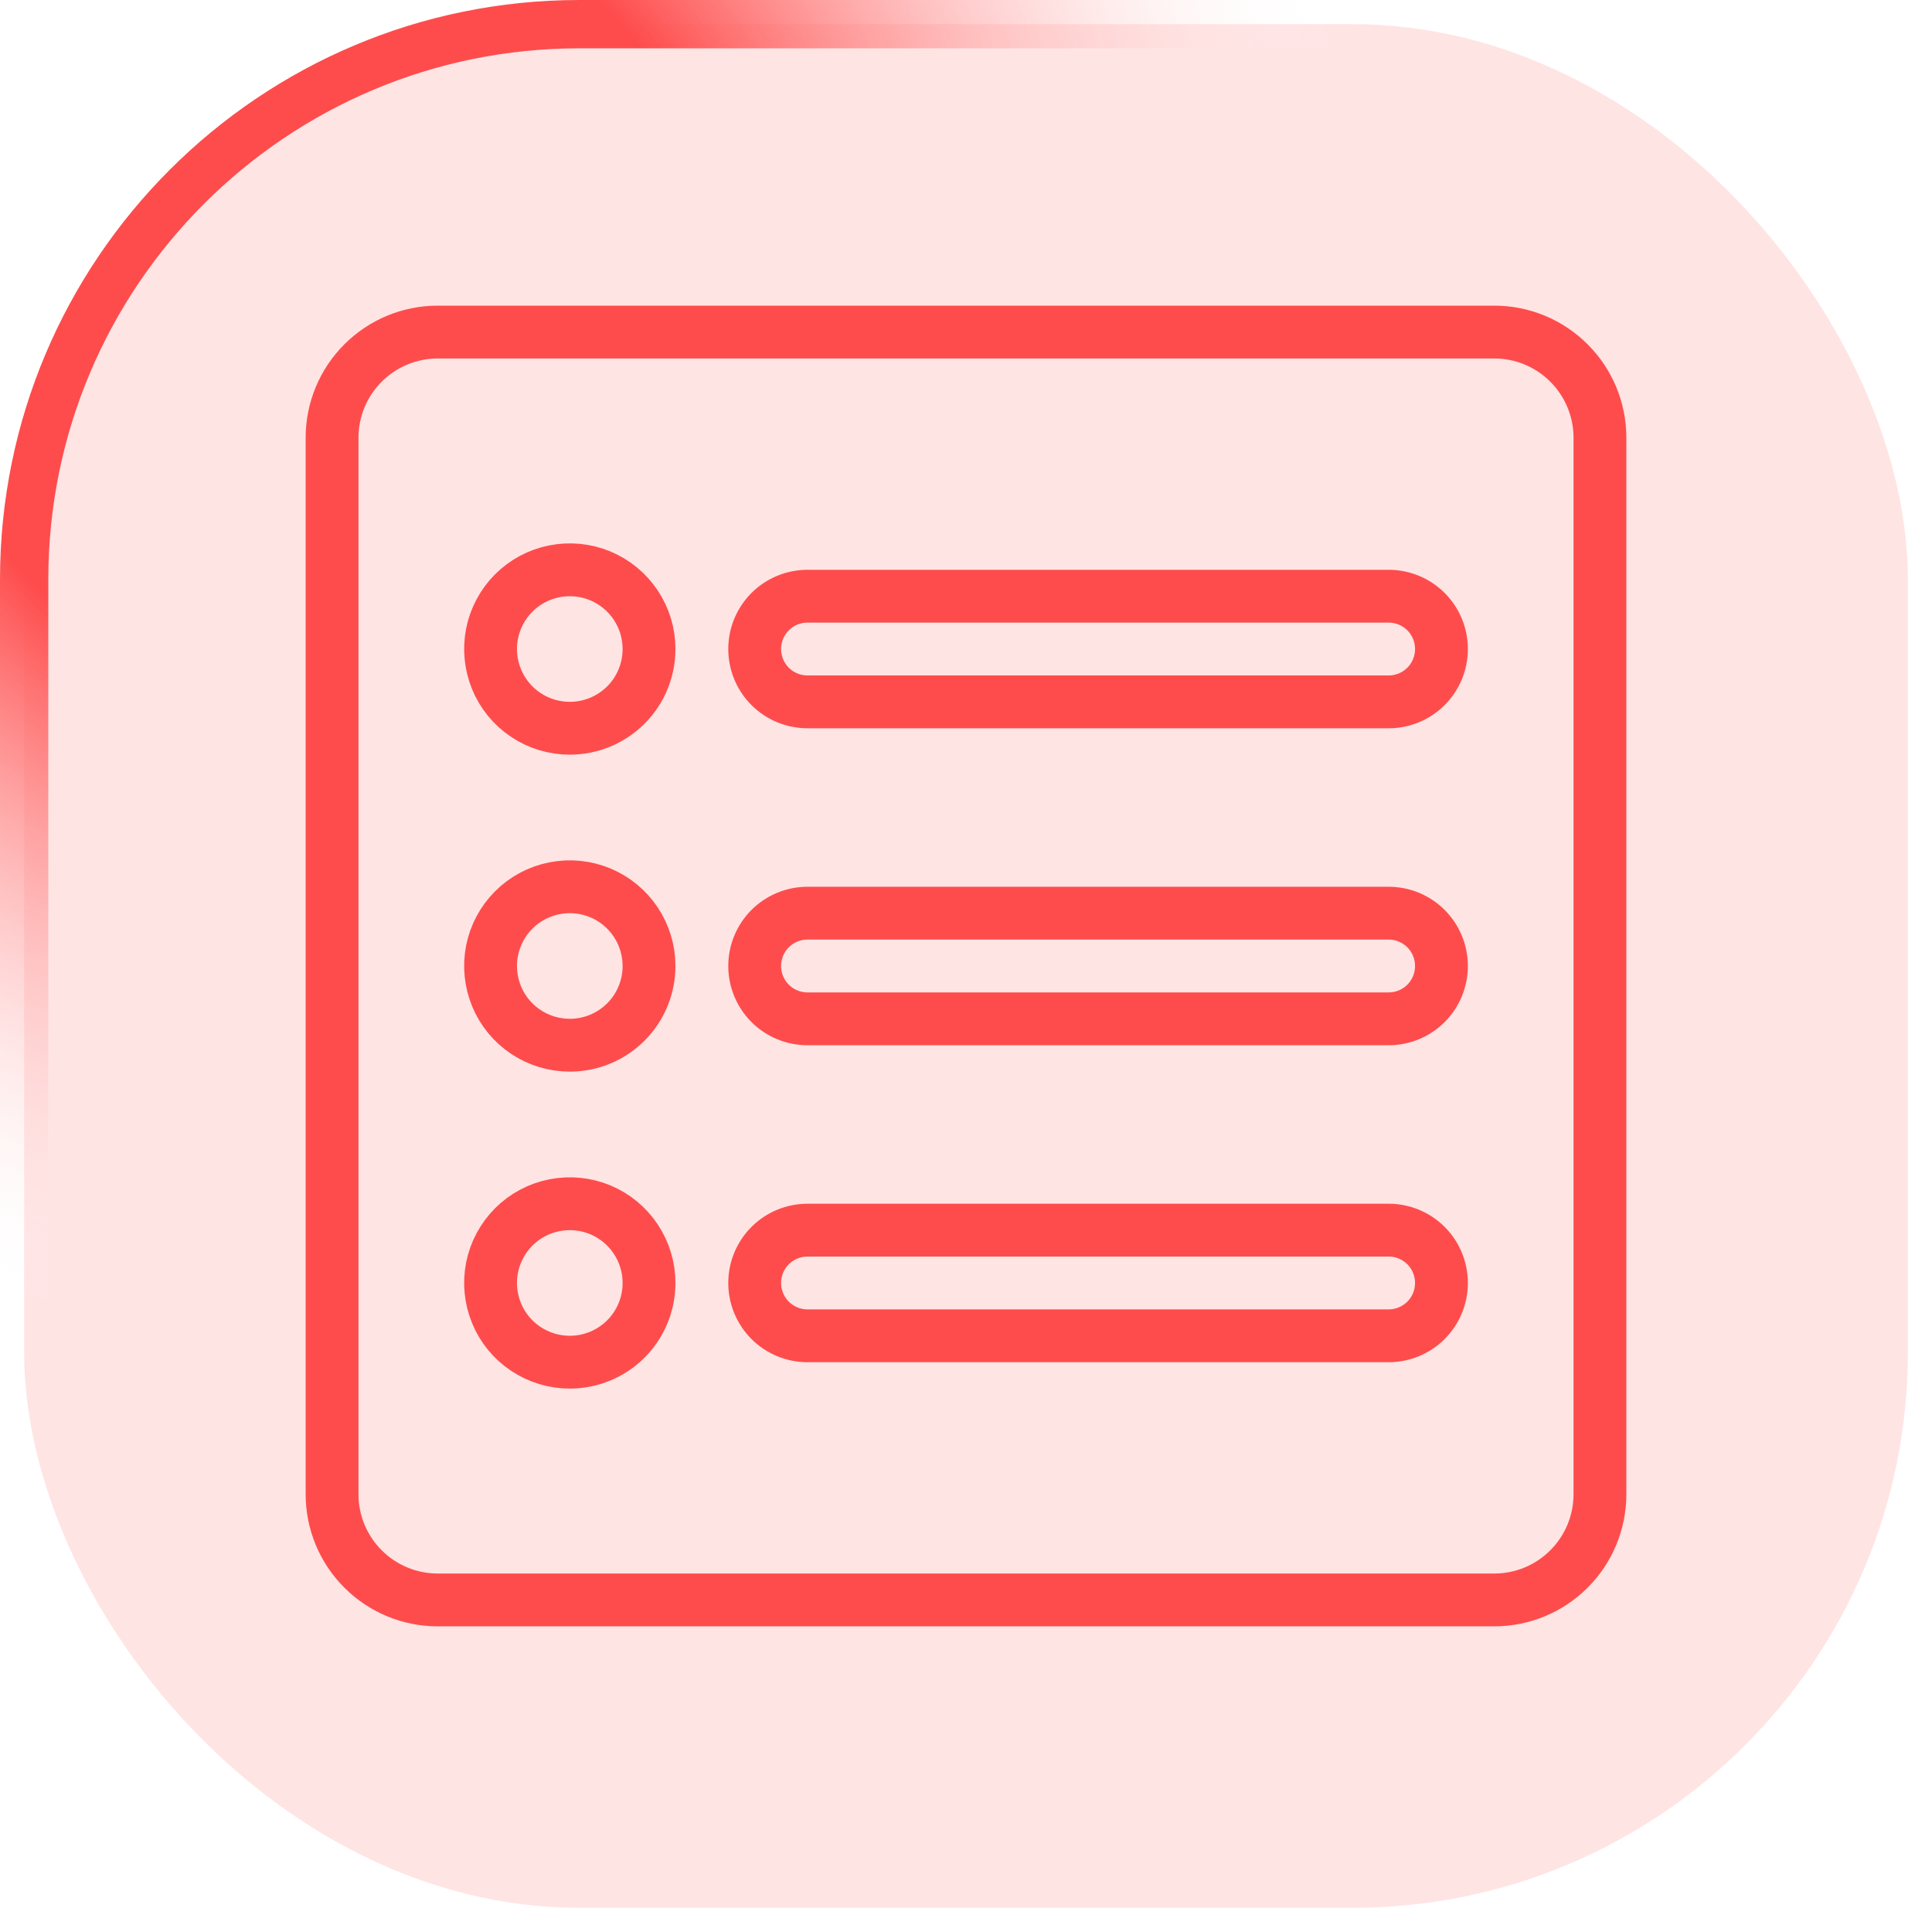
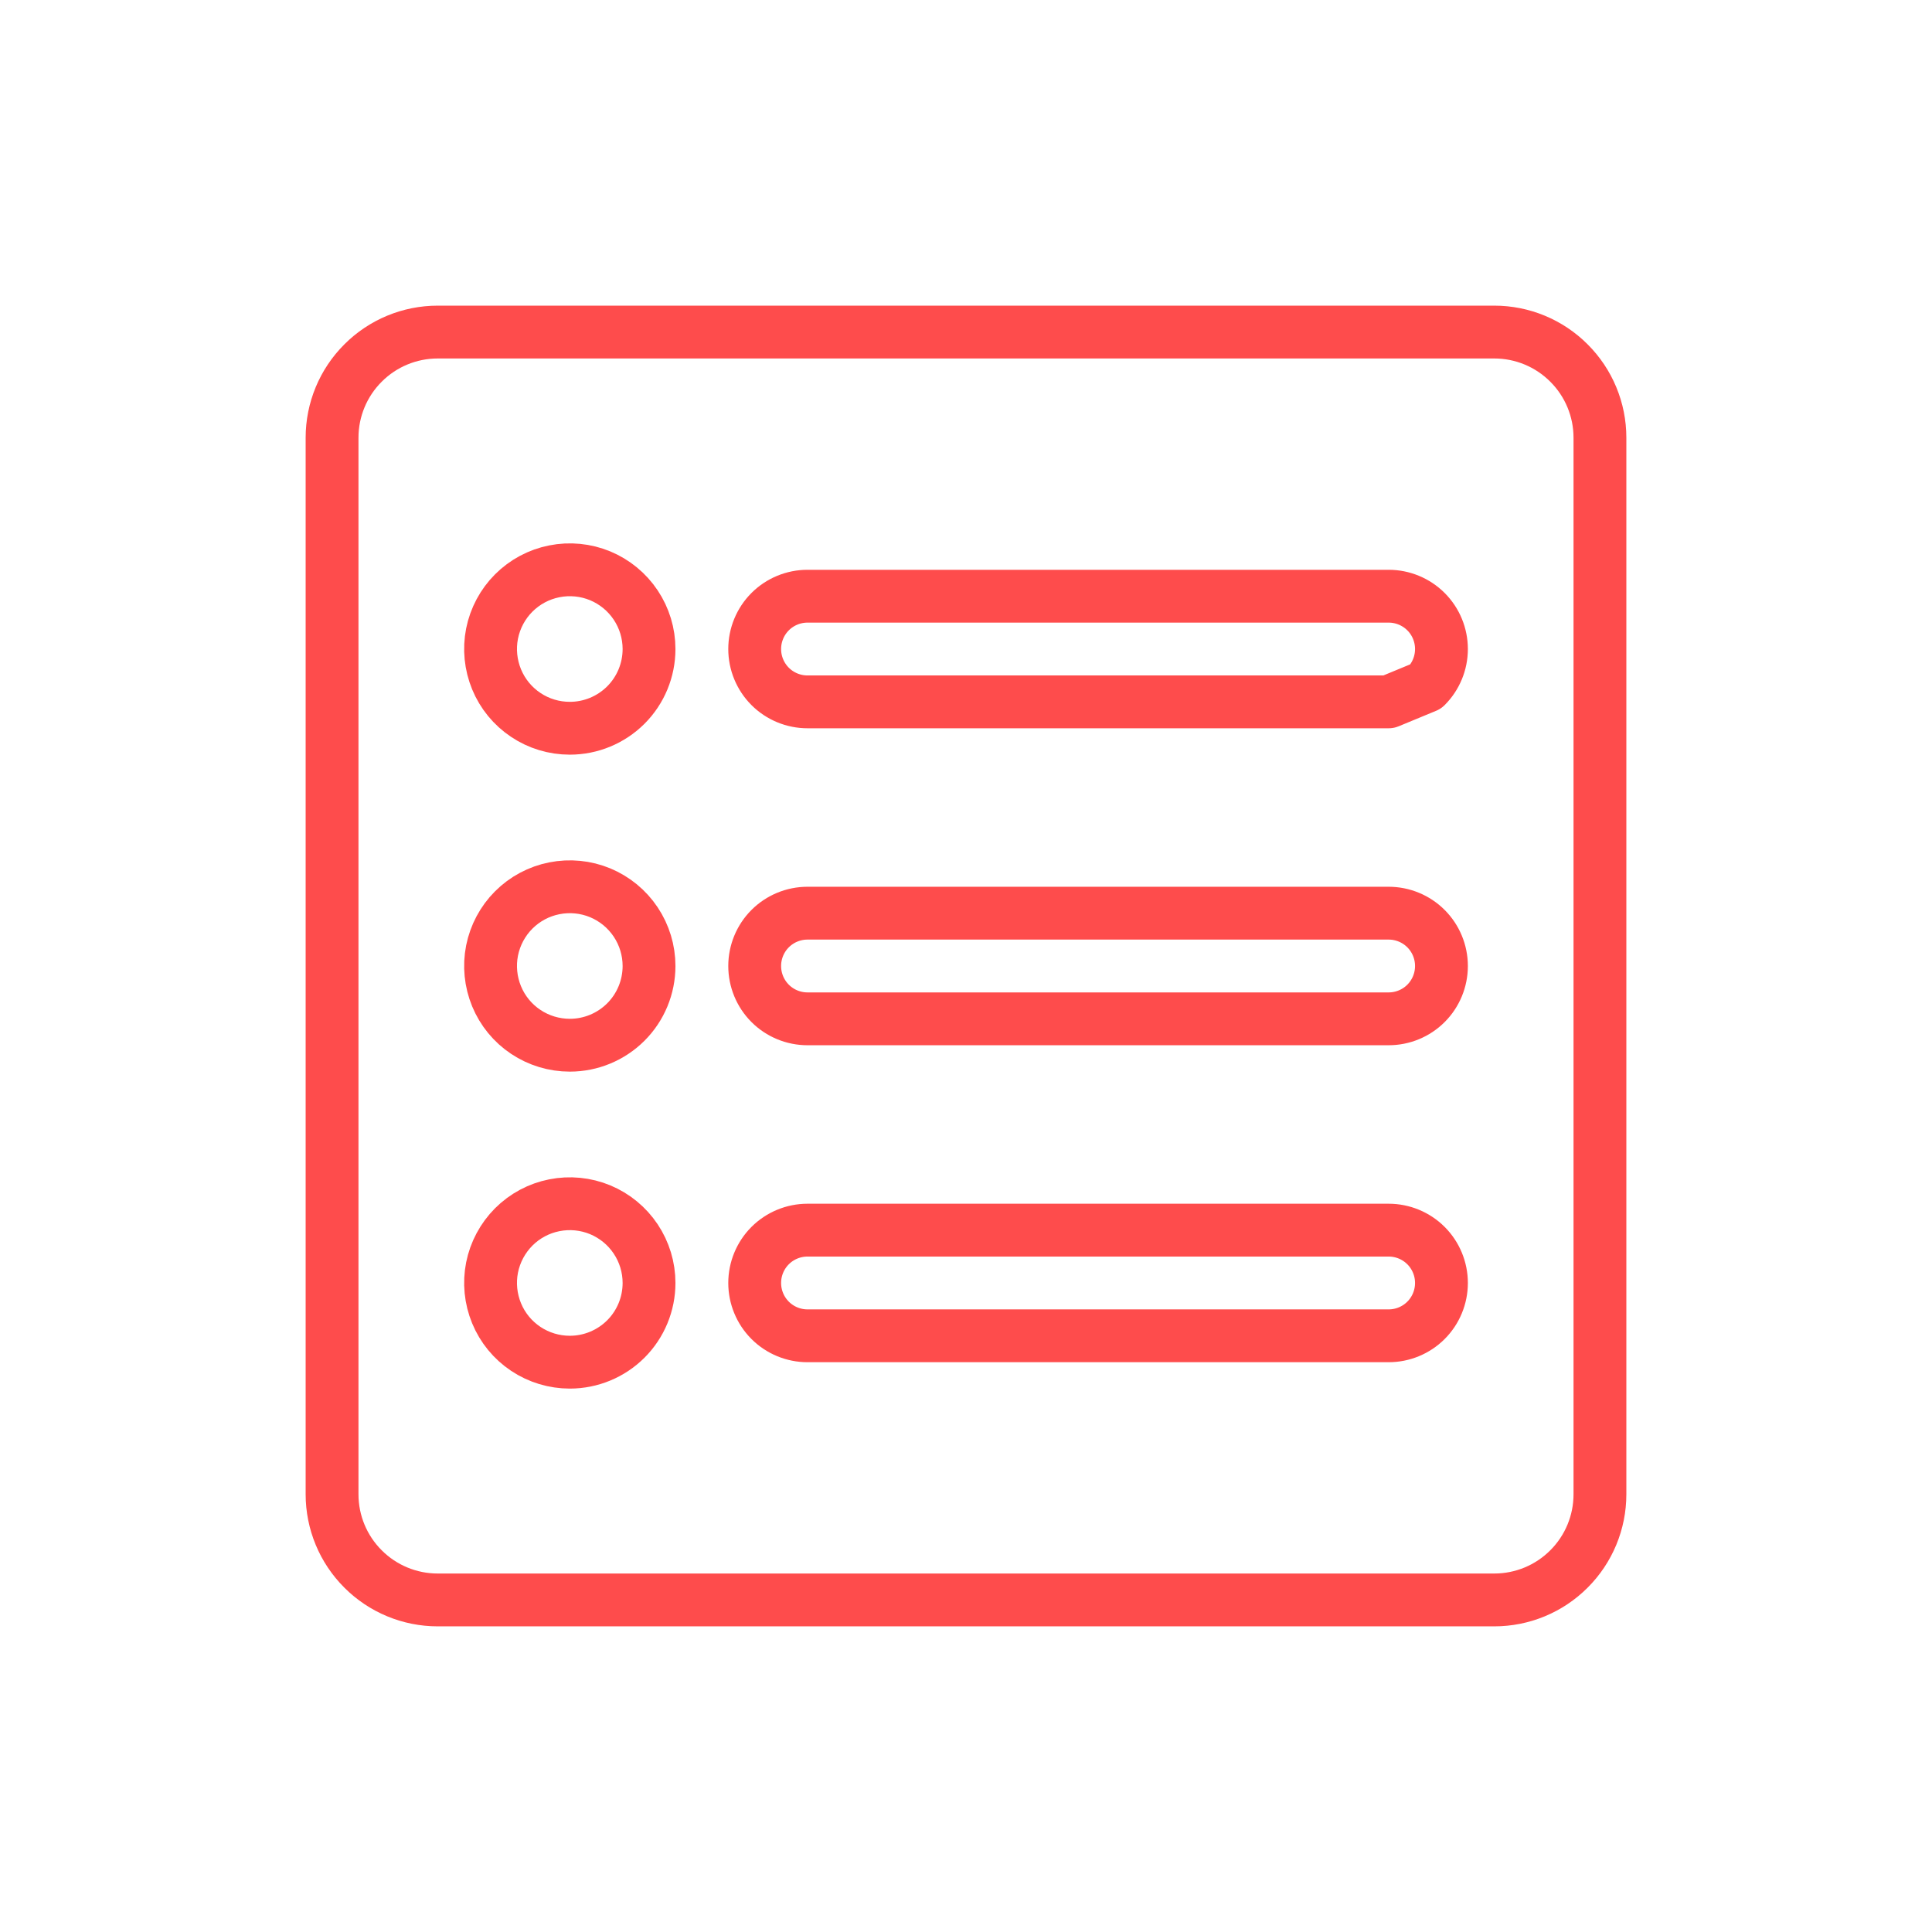
<svg xmlns="http://www.w3.org/2000/svg" width="32" height="32" viewBox="0 0 32 32" fill="none">
-   <rect x="0.4" y="0.4" width="31.2" height="31.2" rx="9.2" fill="#FE4C4C" fill-opacity="0.15" />
-   <rect x="0.4" y="0.4" width="31.2" height="31.2" rx="9.2" stroke="url(#paint0_radial_290_4525)" stroke-width="0.8" />
-   <path d="M24.75 5.5H7.25C6.786 5.5 6.341 5.684 6.013 6.013C5.684 6.341 5.5 6.786 5.5 7.25V24.75C5.5 25.214 5.684 25.659 6.013 25.987C6.341 26.316 6.786 26.5 7.25 26.5H24.75C25.214 26.5 25.659 26.316 25.987 25.987C26.316 25.659 26.5 25.214 26.5 24.75V7.25C26.5 6.786 26.316 6.341 25.987 6.013C25.659 5.684 25.214 5.5 24.75 5.5ZM9.438 22.562C9.178 22.562 8.924 22.485 8.708 22.341C8.492 22.197 8.324 21.992 8.225 21.752C8.126 21.512 8.1 21.248 8.15 20.994C8.201 20.739 8.326 20.506 8.509 20.322C8.693 20.138 8.927 20.013 9.181 19.963C9.436 19.912 9.7 19.938 9.94 20.037C10.18 20.137 10.385 20.305 10.529 20.521C10.673 20.737 10.75 20.99 10.75 21.25C10.75 21.598 10.612 21.932 10.366 22.178C10.119 22.424 9.786 22.562 9.438 22.562ZM9.438 17.312C9.178 17.312 8.924 17.235 8.708 17.091C8.492 16.947 8.324 16.742 8.225 16.502C8.126 16.262 8.1 15.998 8.15 15.744C8.201 15.489 8.326 15.255 8.509 15.072C8.693 14.888 8.927 14.763 9.181 14.713C9.436 14.662 9.7 14.688 9.94 14.787C10.18 14.887 10.385 15.055 10.529 15.271C10.673 15.487 10.75 15.74 10.75 16C10.75 16.348 10.612 16.682 10.366 16.928C10.119 17.174 9.786 17.312 9.438 17.312ZM9.438 12.062C9.178 12.062 8.924 11.986 8.708 11.841C8.492 11.697 8.324 11.492 8.225 11.252C8.126 11.012 8.1 10.748 8.15 10.494C8.201 10.239 8.326 10.005 8.509 9.822C8.693 9.638 8.927 9.513 9.181 9.463C9.436 9.412 9.7 9.438 9.94 9.537C10.18 9.637 10.385 9.805 10.529 10.021C10.673 10.237 10.75 10.49 10.75 10.75C10.75 11.098 10.612 11.432 10.366 11.678C10.119 11.924 9.786 12.062 9.438 12.062ZM23 22.125H13.375C13.143 22.125 12.92 22.033 12.756 21.869C12.592 21.705 12.5 21.482 12.5 21.25C12.5 21.018 12.592 20.795 12.756 20.631C12.92 20.467 13.143 20.375 13.375 20.375H23C23.232 20.375 23.455 20.467 23.619 20.631C23.783 20.795 23.875 21.018 23.875 21.25C23.875 21.482 23.783 21.705 23.619 21.869C23.455 22.033 23.232 22.125 23 22.125ZM23 16.875H13.375C13.143 16.875 12.92 16.783 12.756 16.619C12.592 16.455 12.5 16.232 12.5 16C12.5 15.768 12.592 15.545 12.756 15.381C12.92 15.217 13.143 15.125 13.375 15.125H23C23.232 15.125 23.455 15.217 23.619 15.381C23.783 15.545 23.875 15.768 23.875 16C23.875 16.232 23.783 16.455 23.619 16.619C23.455 16.783 23.232 16.875 23 16.875ZM23 11.625H13.375C13.143 11.625 12.92 11.533 12.756 11.369C12.592 11.205 12.5 10.982 12.5 10.75C12.5 10.518 12.592 10.295 12.756 10.131C12.92 9.967 13.143 9.875 13.375 9.875H23C23.232 9.875 23.455 9.967 23.619 10.131C23.783 10.295 23.875 10.518 23.875 10.75C23.875 10.982 23.783 11.205 23.619 11.369C23.455 11.533 23.232 11.625 23 11.625Z" stroke="#FE4C4C" stroke-width="0.875" stroke-linecap="round" stroke-linejoin="round" />
+   <path d="M24.75 5.5H7.25C6.786 5.5 6.341 5.684 6.013 6.013C5.684 6.341 5.5 6.786 5.5 7.25V24.75C5.5 25.214 5.684 25.659 6.013 25.987C6.341 26.316 6.786 26.5 7.25 26.5H24.75C25.214 26.5 25.659 26.316 25.987 25.987C26.316 25.659 26.5 25.214 26.5 24.75V7.25C26.5 6.786 26.316 6.341 25.987 6.013C25.659 5.684 25.214 5.5 24.75 5.5ZM9.438 22.562C9.178 22.562 8.924 22.485 8.708 22.341C8.492 22.197 8.324 21.992 8.225 21.752C8.126 21.512 8.1 21.248 8.15 20.994C8.201 20.739 8.326 20.506 8.509 20.322C8.693 20.138 8.927 20.013 9.181 19.963C9.436 19.912 9.7 19.938 9.94 20.037C10.18 20.137 10.385 20.305 10.529 20.521C10.673 20.737 10.75 20.99 10.75 21.25C10.75 21.598 10.612 21.932 10.366 22.178C10.119 22.424 9.786 22.562 9.438 22.562ZM9.438 17.312C9.178 17.312 8.924 17.235 8.708 17.091C8.492 16.947 8.324 16.742 8.225 16.502C8.126 16.262 8.1 15.998 8.15 15.744C8.201 15.489 8.326 15.255 8.509 15.072C8.693 14.888 8.927 14.763 9.181 14.713C9.436 14.662 9.7 14.688 9.94 14.787C10.18 14.887 10.385 15.055 10.529 15.271C10.673 15.487 10.75 15.74 10.75 16C10.75 16.348 10.612 16.682 10.366 16.928C10.119 17.174 9.786 17.312 9.438 17.312ZM9.438 12.062C9.178 12.062 8.924 11.986 8.708 11.841C8.492 11.697 8.324 11.492 8.225 11.252C8.126 11.012 8.1 10.748 8.15 10.494C8.201 10.239 8.326 10.005 8.509 9.822C8.693 9.638 8.927 9.513 9.181 9.463C9.436 9.412 9.7 9.438 9.94 9.537C10.18 9.637 10.385 9.805 10.529 10.021C10.673 10.237 10.75 10.49 10.75 10.75C10.75 11.098 10.612 11.432 10.366 11.678C10.119 11.924 9.786 12.062 9.438 12.062ZM23 22.125H13.375C13.143 22.125 12.92 22.033 12.756 21.869C12.592 21.705 12.5 21.482 12.5 21.25C12.5 21.018 12.592 20.795 12.756 20.631C12.92 20.467 13.143 20.375 13.375 20.375H23C23.232 20.375 23.455 20.467 23.619 20.631C23.783 20.795 23.875 21.018 23.875 21.25C23.875 21.482 23.783 21.705 23.619 21.869C23.455 22.033 23.232 22.125 23 22.125ZM23 16.875H13.375C13.143 16.875 12.92 16.783 12.756 16.619C12.592 16.455 12.5 16.232 12.5 16C12.5 15.768 12.592 15.545 12.756 15.381C12.92 15.217 13.143 15.125 13.375 15.125H23C23.232 15.125 23.455 15.217 23.619 15.381C23.783 15.545 23.875 15.768 23.875 16C23.875 16.232 23.783 16.455 23.619 16.619C23.455 16.783 23.232 16.875 23 16.875ZM23 11.625H13.375C13.143 11.625 12.92 11.533 12.756 11.369C12.592 11.205 12.5 10.982 12.5 10.75C12.5 10.518 12.592 10.295 12.756 10.131C12.92 9.967 13.143 9.875 13.375 9.875H23C23.232 9.875 23.455 9.967 23.619 10.131C23.783 10.295 23.875 10.518 23.875 10.75C23.875 10.982 23.783 11.205 23.619 11.369Z" stroke="#FE4C4C" stroke-width="0.875" stroke-linecap="round" stroke-linejoin="round" />
  <defs>
    <radialGradient id="paint0_radial_290_4525" cx="0" cy="0" r="1" gradientUnits="userSpaceOnUse" gradientTransform="translate(5.2 4.8) rotate(45) scale(17.536)">
      <stop offset="0.385" stop-color="#FE4C4C" />
      <stop offset="1" stop-color="white" stop-opacity="0" />
    </radialGradient>
  </defs>
</svg>